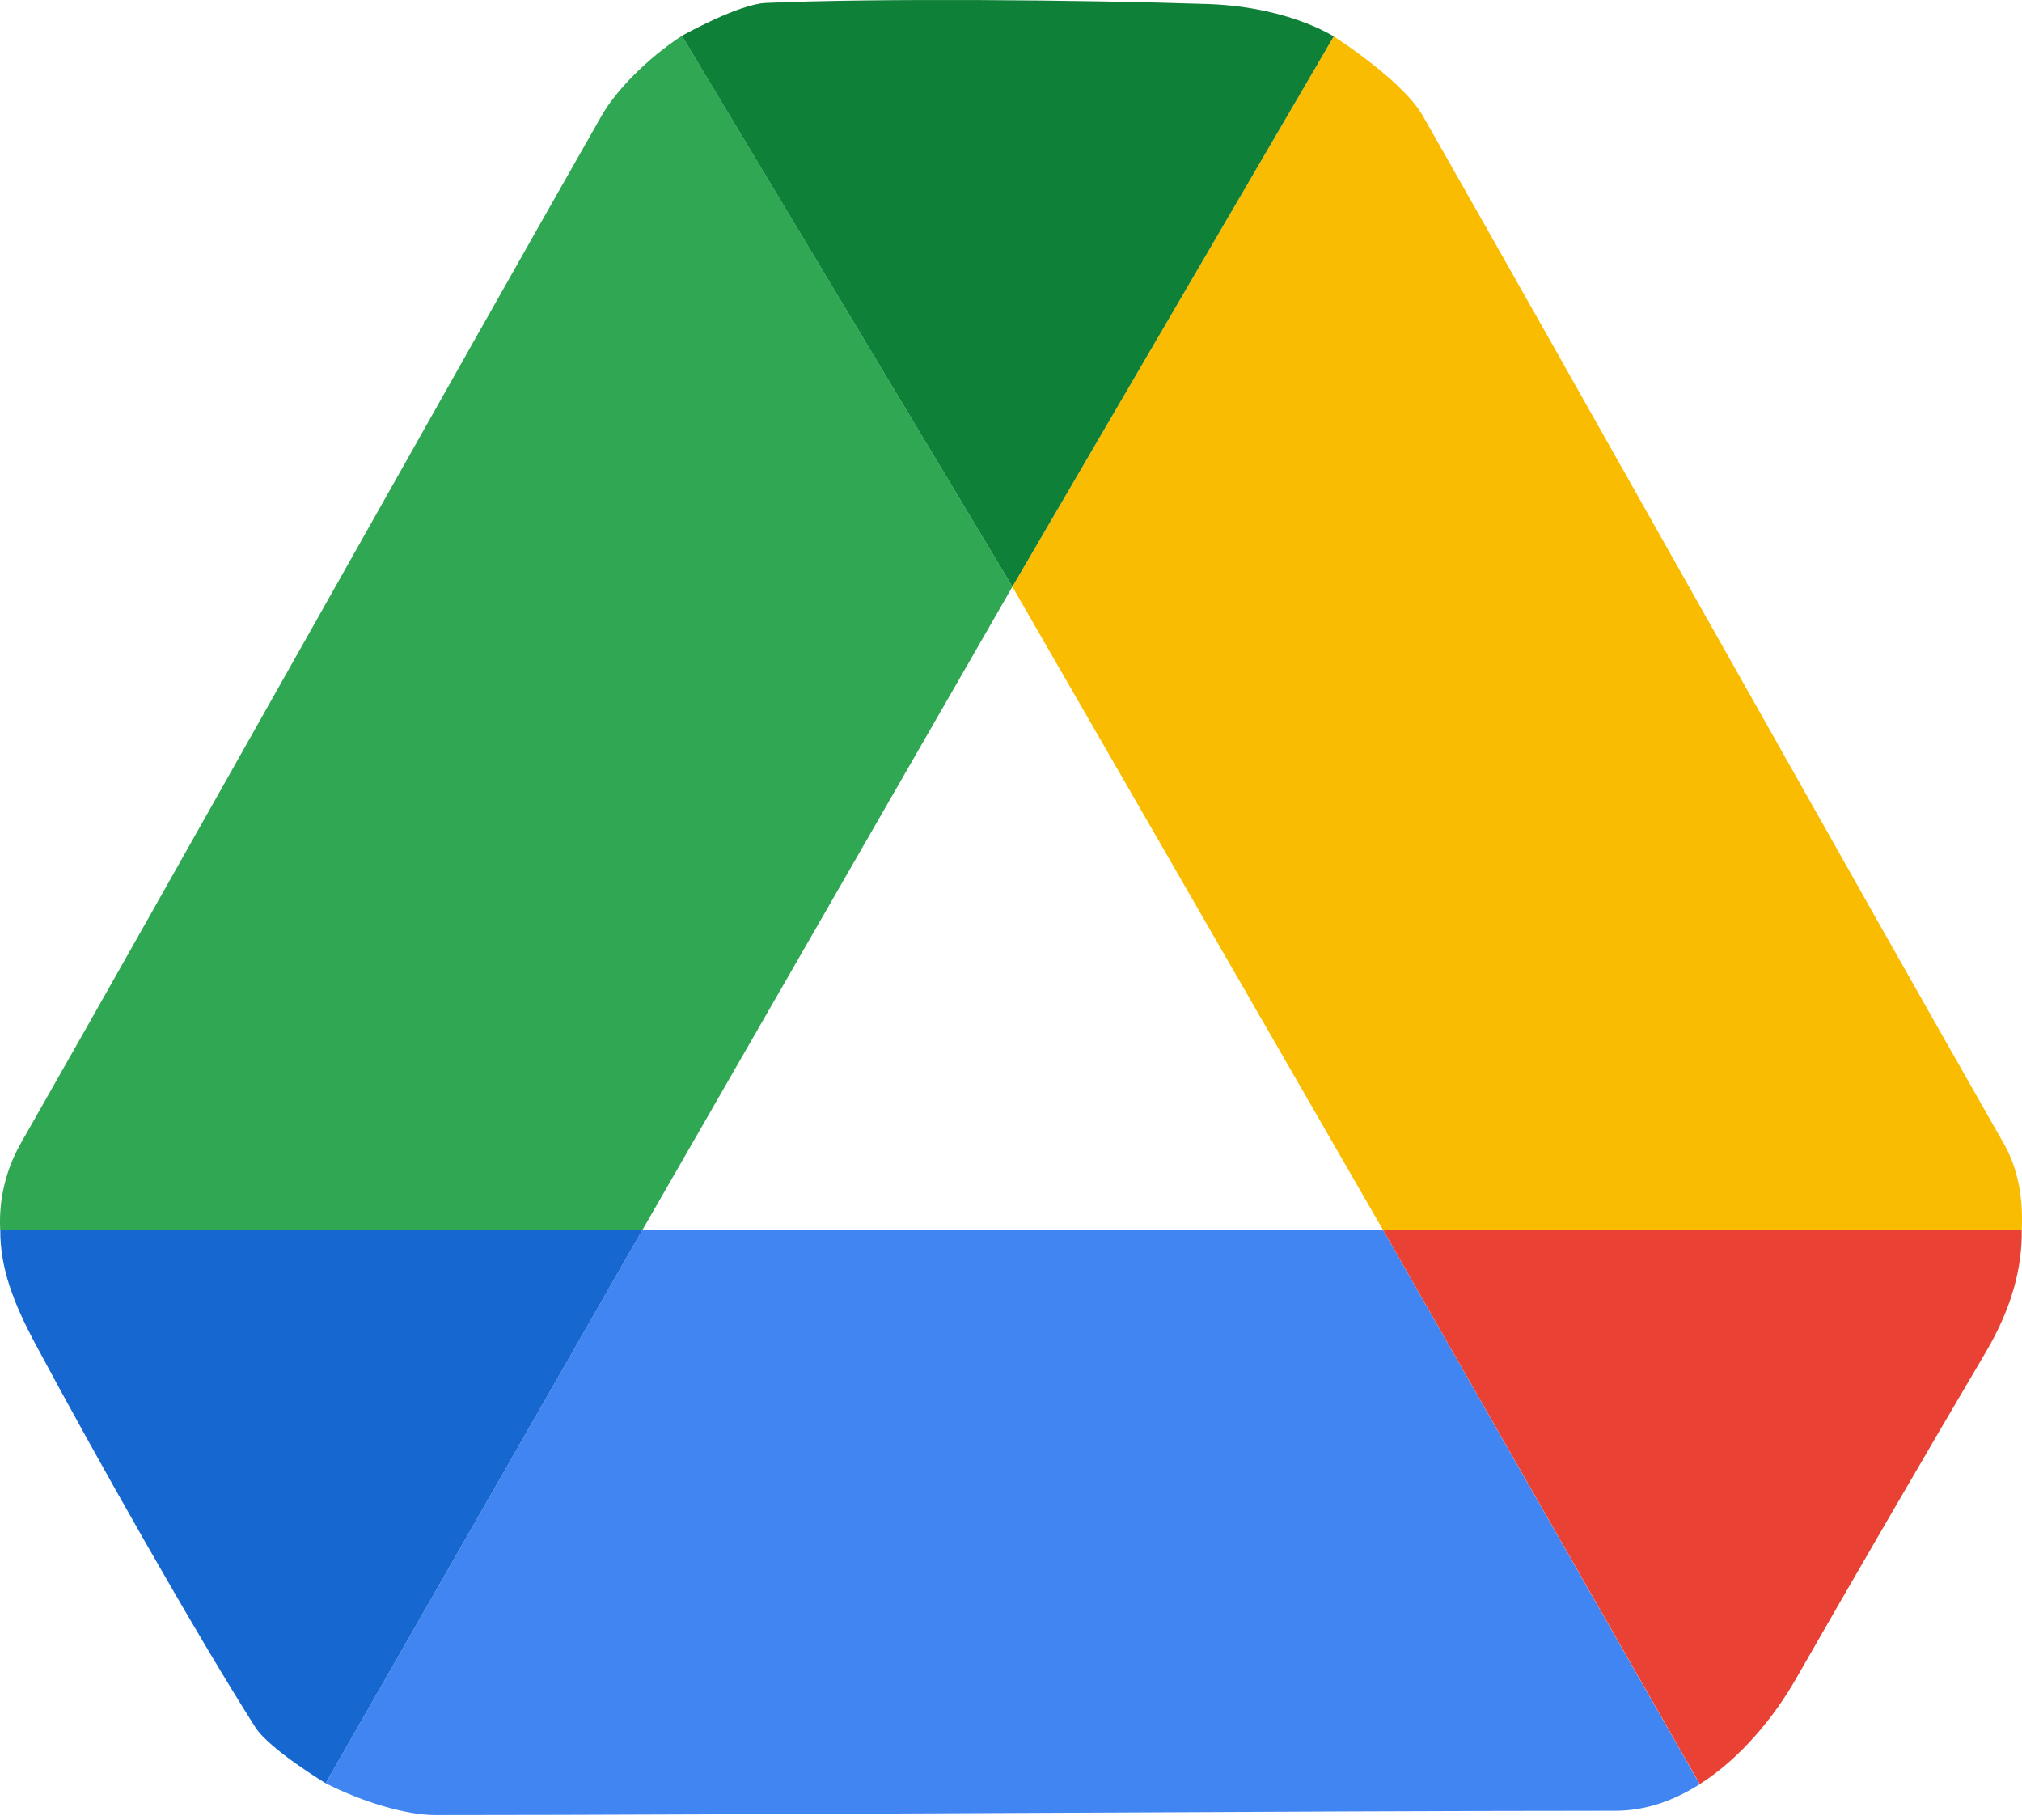
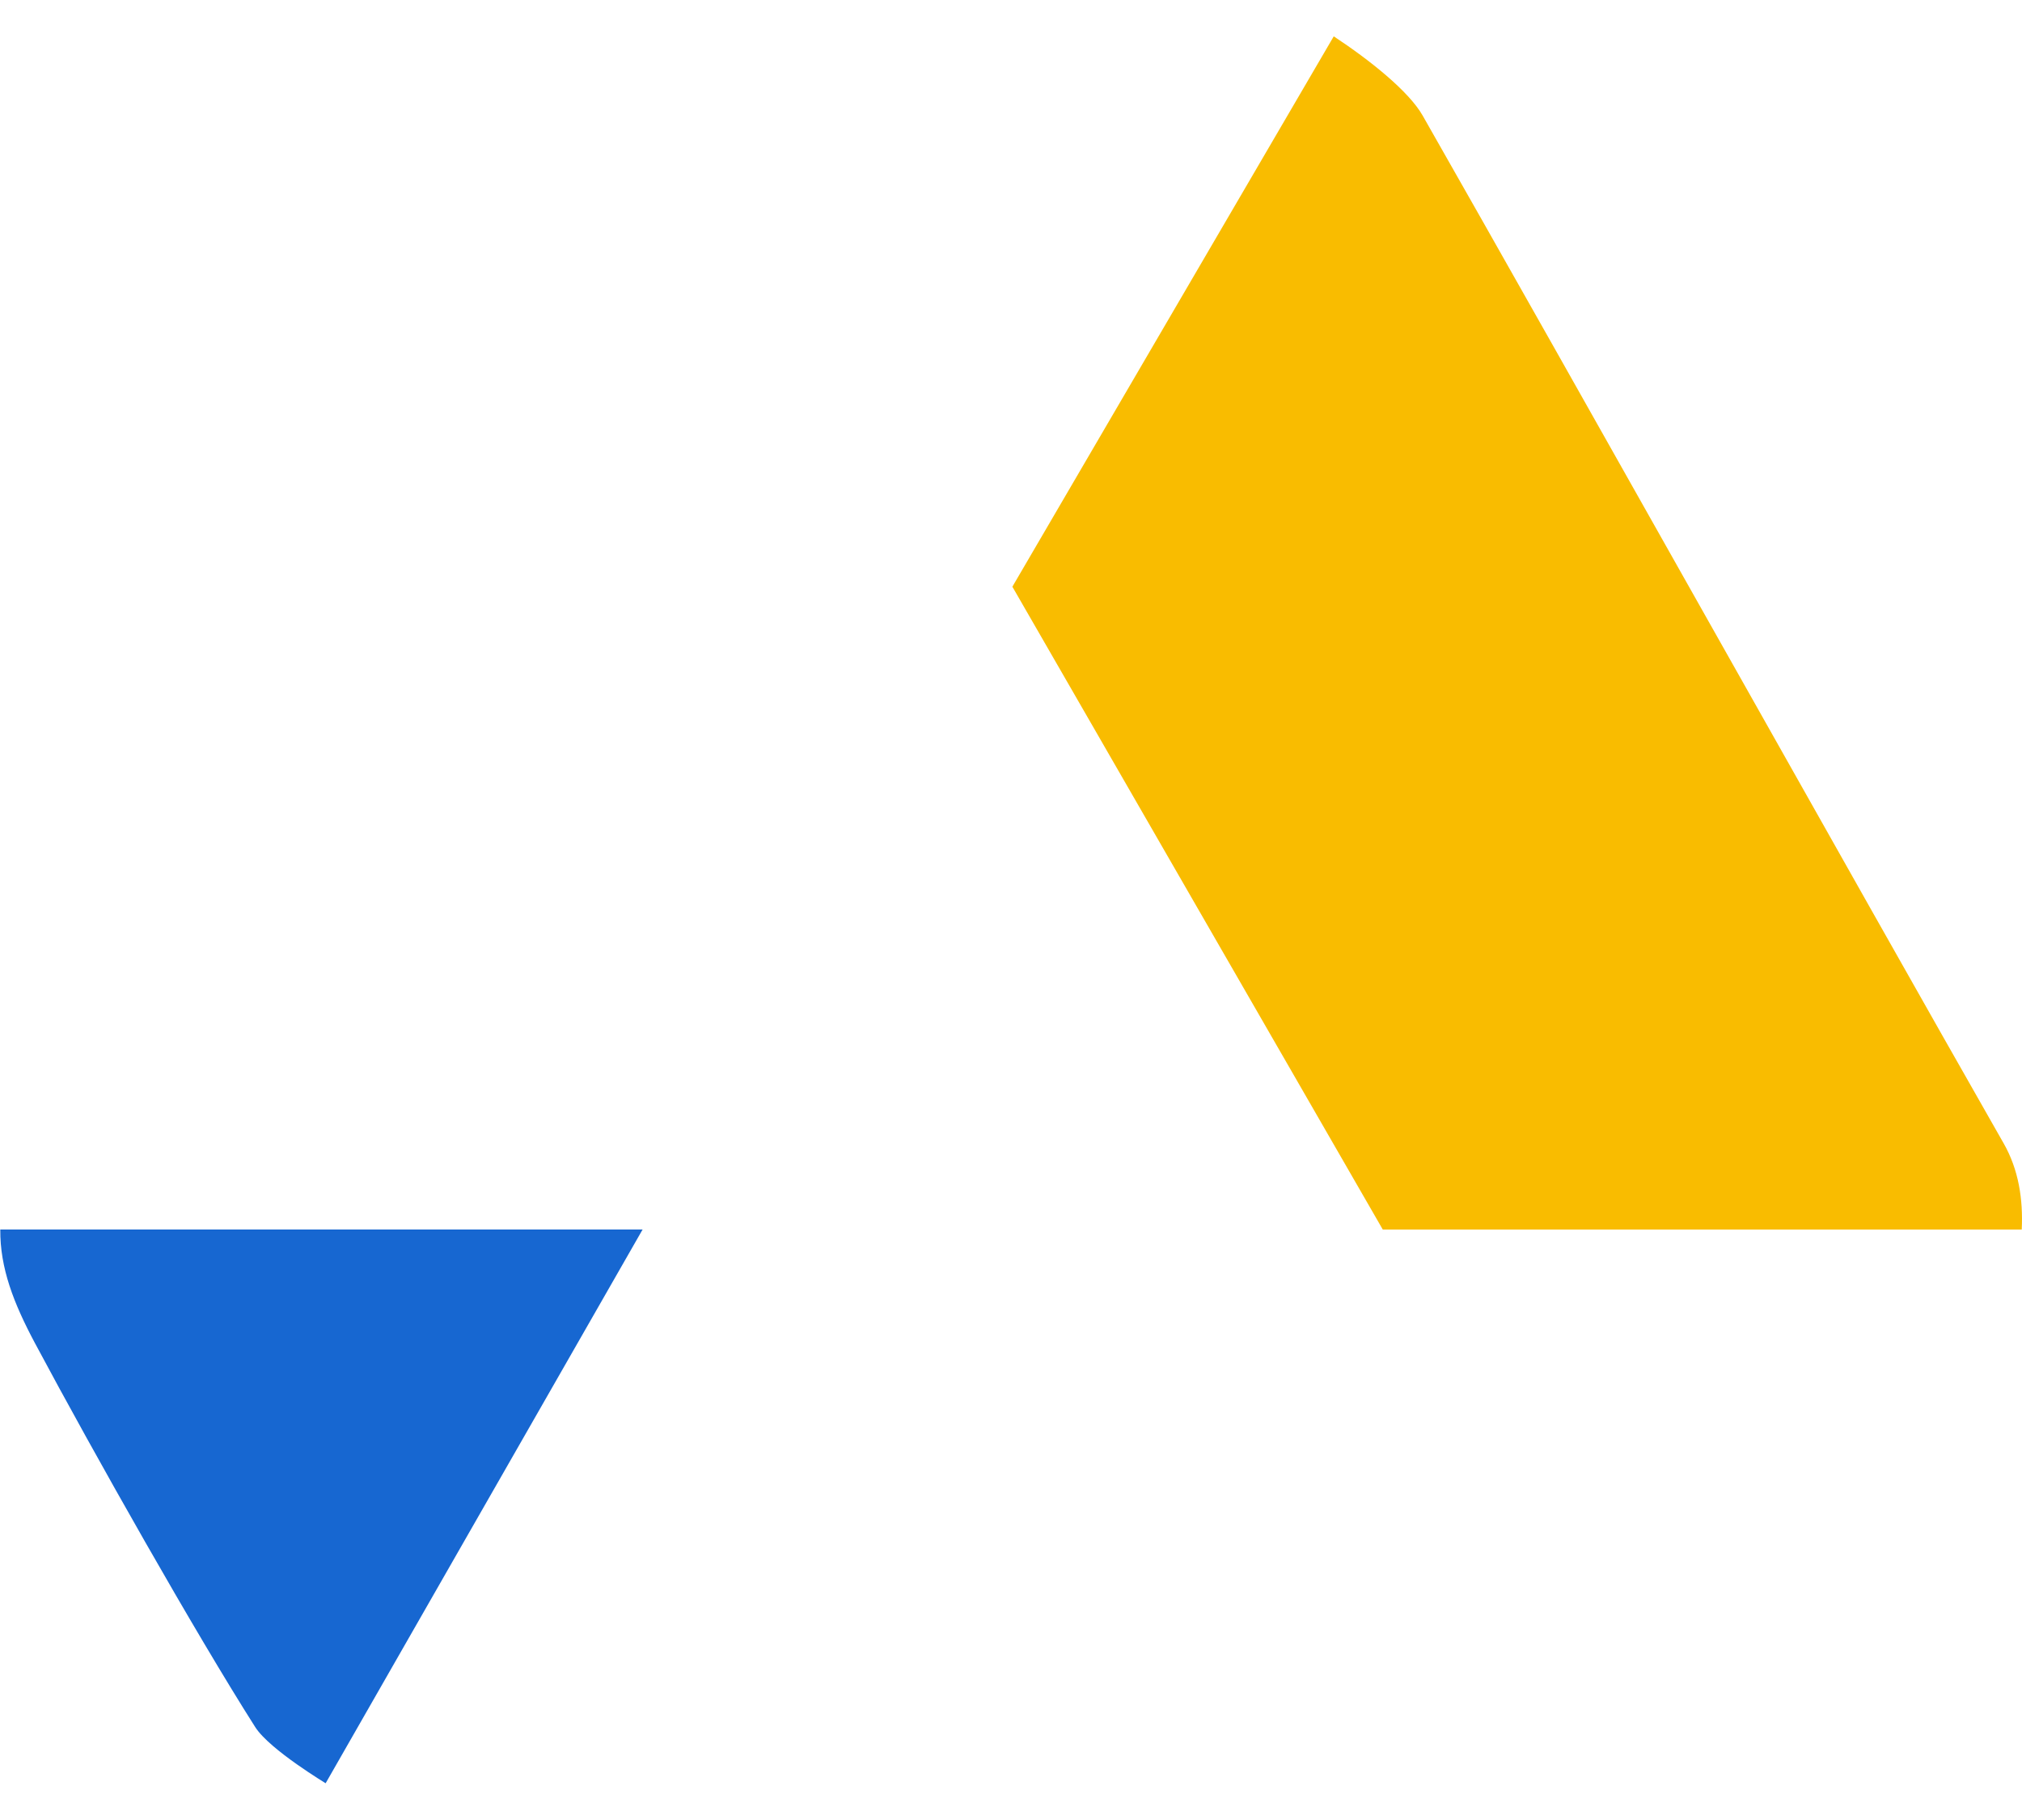
<svg xmlns="http://www.w3.org/2000/svg" width="100" height="90" viewBox="0 0 100 90" fill="none">
-   <path d="M68.388 60.8H31.78L16.104 88.183C17.989 89.142 20.131 89.757 21.516 89.757C35.917 89.757 65.307 89.544 79.897 89.544C81.397 89.544 82.801 89.032 84.061 88.231L68.388 60.8Z" fill="#4185F3" />
  <path d="M16.104 88.184L31.78 60.801H0.014C-0.002 62.704 0.675 64.445 1.735 66.431C4.688 71.957 9.685 80.79 12.621 85.403C13.344 86.54 16.217 88.242 16.104 88.184Z" fill="#1767D1" />
-   <path d="M68.389 60.8L84.066 88.226C86.098 86.935 87.754 84.889 88.829 83.005C91.256 78.757 95.36 71.684 98.191 66.894C99.507 64.668 100.018 62.668 99.986 60.798L68.389 60.8Z" fill="#E94235" />
-   <path d="M31.783 60.802L50.069 29.013L33.726 1.767C31.959 2.929 30.447 4.507 29.761 5.709C22.627 18.22 8.257 43.86 1.031 56.533C0.291 57.83 -0.064 59.311 0.009 60.802H31.783Z" fill="#30A753" />
  <path d="M68.387 60.802L50.068 29.013L65.962 1.797C67.73 2.961 69.67 4.507 70.356 5.71C77.489 18.22 91.859 43.86 99.089 56.533C99.835 57.836 100.059 59.311 99.987 60.802H68.387Z" fill="#F9BC00" />
-   <path d="M33.725 1.771L50.069 29.013L65.963 1.797C64.322 0.838 61.998 0.271 59.748 0.199C53.487 -0.01 43.337 -0.094 37.875 0.144C36.528 0.202 33.742 1.759 33.725 1.771Z" fill="#0F8038" />
</svg>